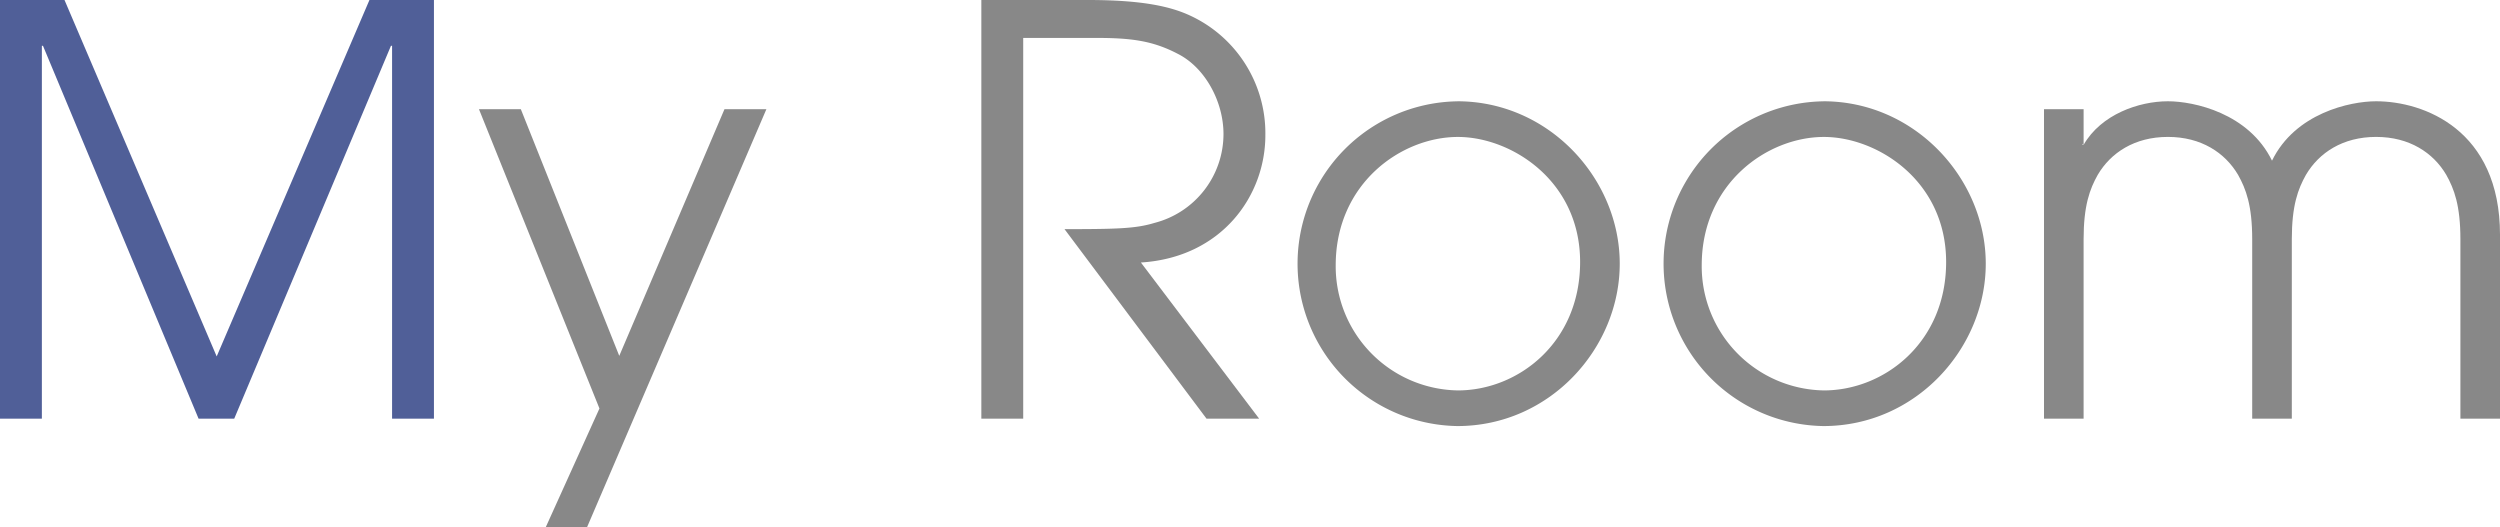
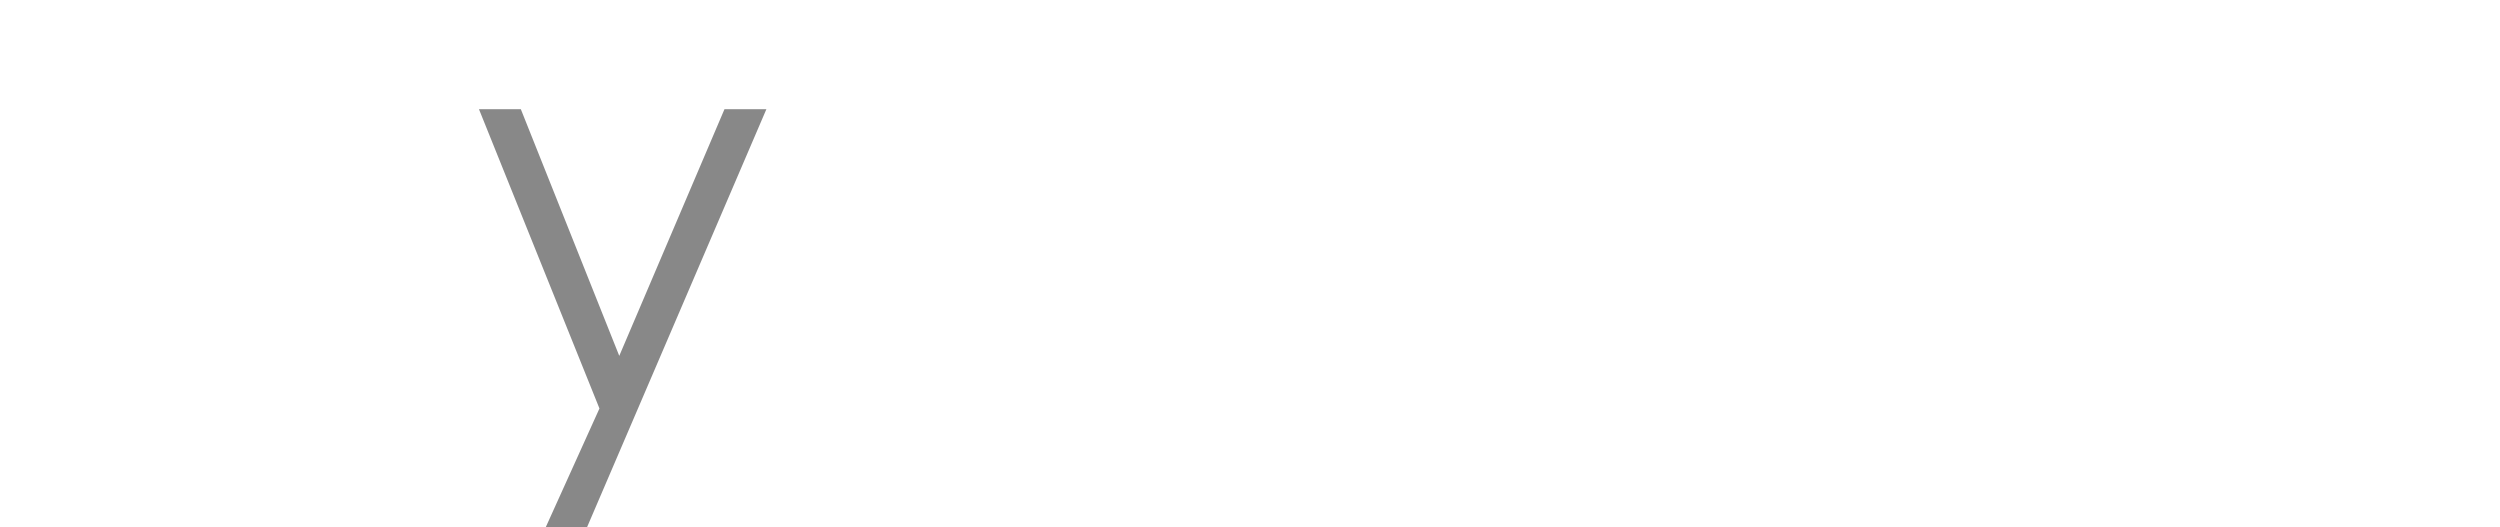
<svg xmlns="http://www.w3.org/2000/svg" width="477.238" height="100.658" viewBox="0 0 477.238 100.658">
  <defs>
    <clipPath id="clip-path">
-       <rect id="長方形_286" data-name="長方形 286" width="477.238" height="100.658" transform="translate(0 0)" fill="none" />
-     </clipPath>
+       </clipPath>
  </defs>
  <g id="title" transform="translate(0)">
-     <path id="パス_488" data-name="パス 488" d="M70.526,0,41.364,68.041,12.313,0H0V79.922H7.992V8.748h.215l29.7,71.174h6.805L74.629,8.748h.216V79.922h7.992V0Z" fill="#505f98" />
    <path id="パス_489" data-name="パス 489" d="M138.3,20.844,118.215,67.933,99.424,20.844H91.432l23,57.133-10.26,22.681h7.884L146.3,20.844Z" fill="#888" />
    <g id="set">
      <g id="グループ_397" data-name="グループ 397" clip-path="url(#clip-path)">
        <path id="パス_490" data-name="パス 490" d="M187.334,0h20.305c10.691,0,15.984,1.3,19.656,3.024a24.752,24.752,0,0,1,14.256,22.788c0,11.557-8.317,23.33-23.76,24.3l22.572,29.809H230.318L203.211,43.741c10.151,0,13.607-.108,17.172-1.188A17.538,17.538,0,0,0,233.559,25.6c0-6.264-3.565-12.744-8.748-15.336-4.752-2.485-8.856-3.025-15.553-3.025H195.326V79.922h-7.992Z" fill="#888" />
-         <path id="パス_491" data-name="パス 491" d="M278.2,19.333c17.5,0,31,14.795,31,31,0,16.092-13.284,31-31,31a31,31,0,0,1,0-61.992m.108,55.188c11.448,0,23.328-9.072,23.328-24.517,0-15.551-13.177-23.868-23.328-23.868-10.8,0-23.329,8.857-23.329,24.517a23.7,23.7,0,0,0,23.329,23.868" fill="#888" />
-         <path id="パス_492" data-name="パス 492" d="M348.071,19.333c17.5,0,31,14.795,31,31,0,16.092-13.284,31-31,31a31,31,0,0,1,0-61.992m.107,55.188c11.449,0,23.329-9.072,23.329-24.517,0-15.551-13.177-23.868-23.329-23.868-10.8,0-23.328,8.857-23.328,24.517a23.7,23.7,0,0,0,23.328,23.868" fill="#888" />
-         <path id="パス_493" data-name="パス 493" d="M397.75,27.648c3.347-5.832,10.584-8.316,16.092-8.316,4.968,0,15.445,2.268,19.873,11.34,4.427-9.072,14.9-11.34,19.871-11.34,9.072,0,23.652,5.4,23.652,25.489v35.1h-7.559V45.685c0-6.481-1.189-9.612-2.7-12.313-2.484-4.211-7.019-7.236-13.392-7.236s-10.908,3.025-13.391,7.236c-1.514,2.7-2.7,5.832-2.7,12.313V79.921h-7.561V45.685c0-6.481-1.187-9.612-2.7-12.313-2.484-4.211-7.019-7.236-13.392-7.236s-10.909,3.025-13.393,7.236c-1.512,2.7-2.7,5.832-2.7,12.313V79.921h-7.561V20.844h7.561Zm-.217-.216v.216h.217Z" fill="#888" />
      </g>
    </g>
  </g>
</svg>